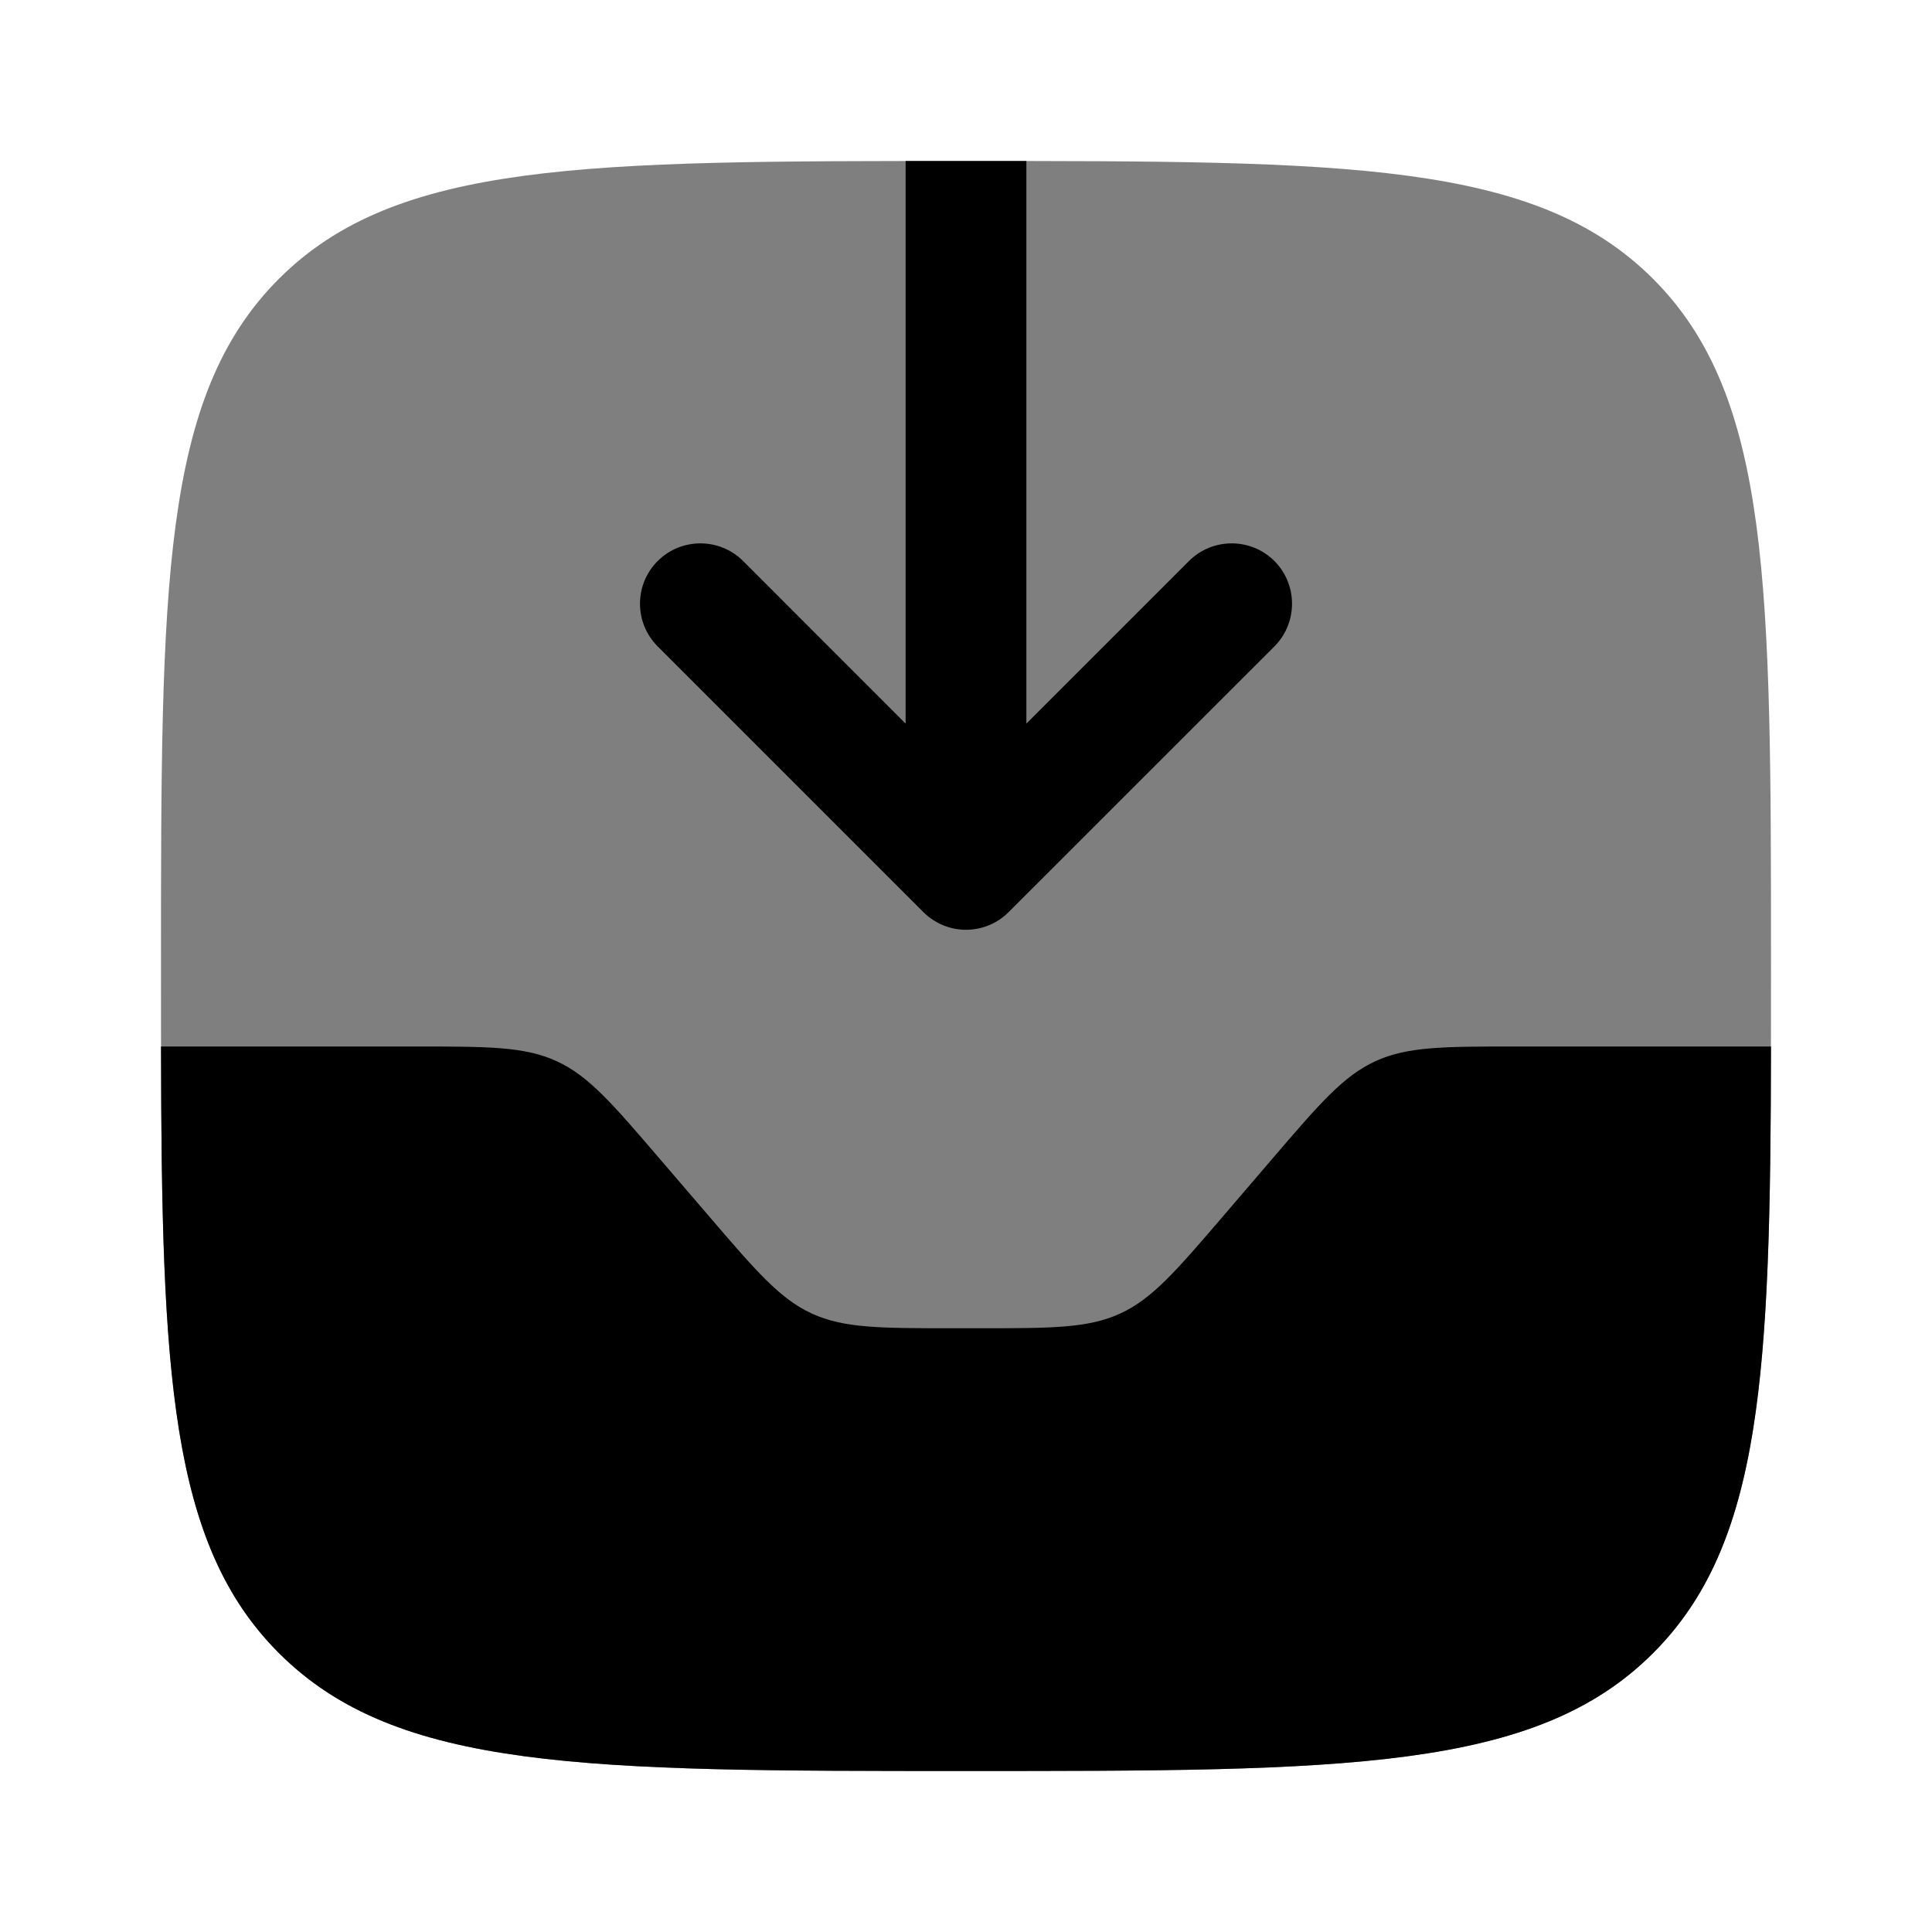
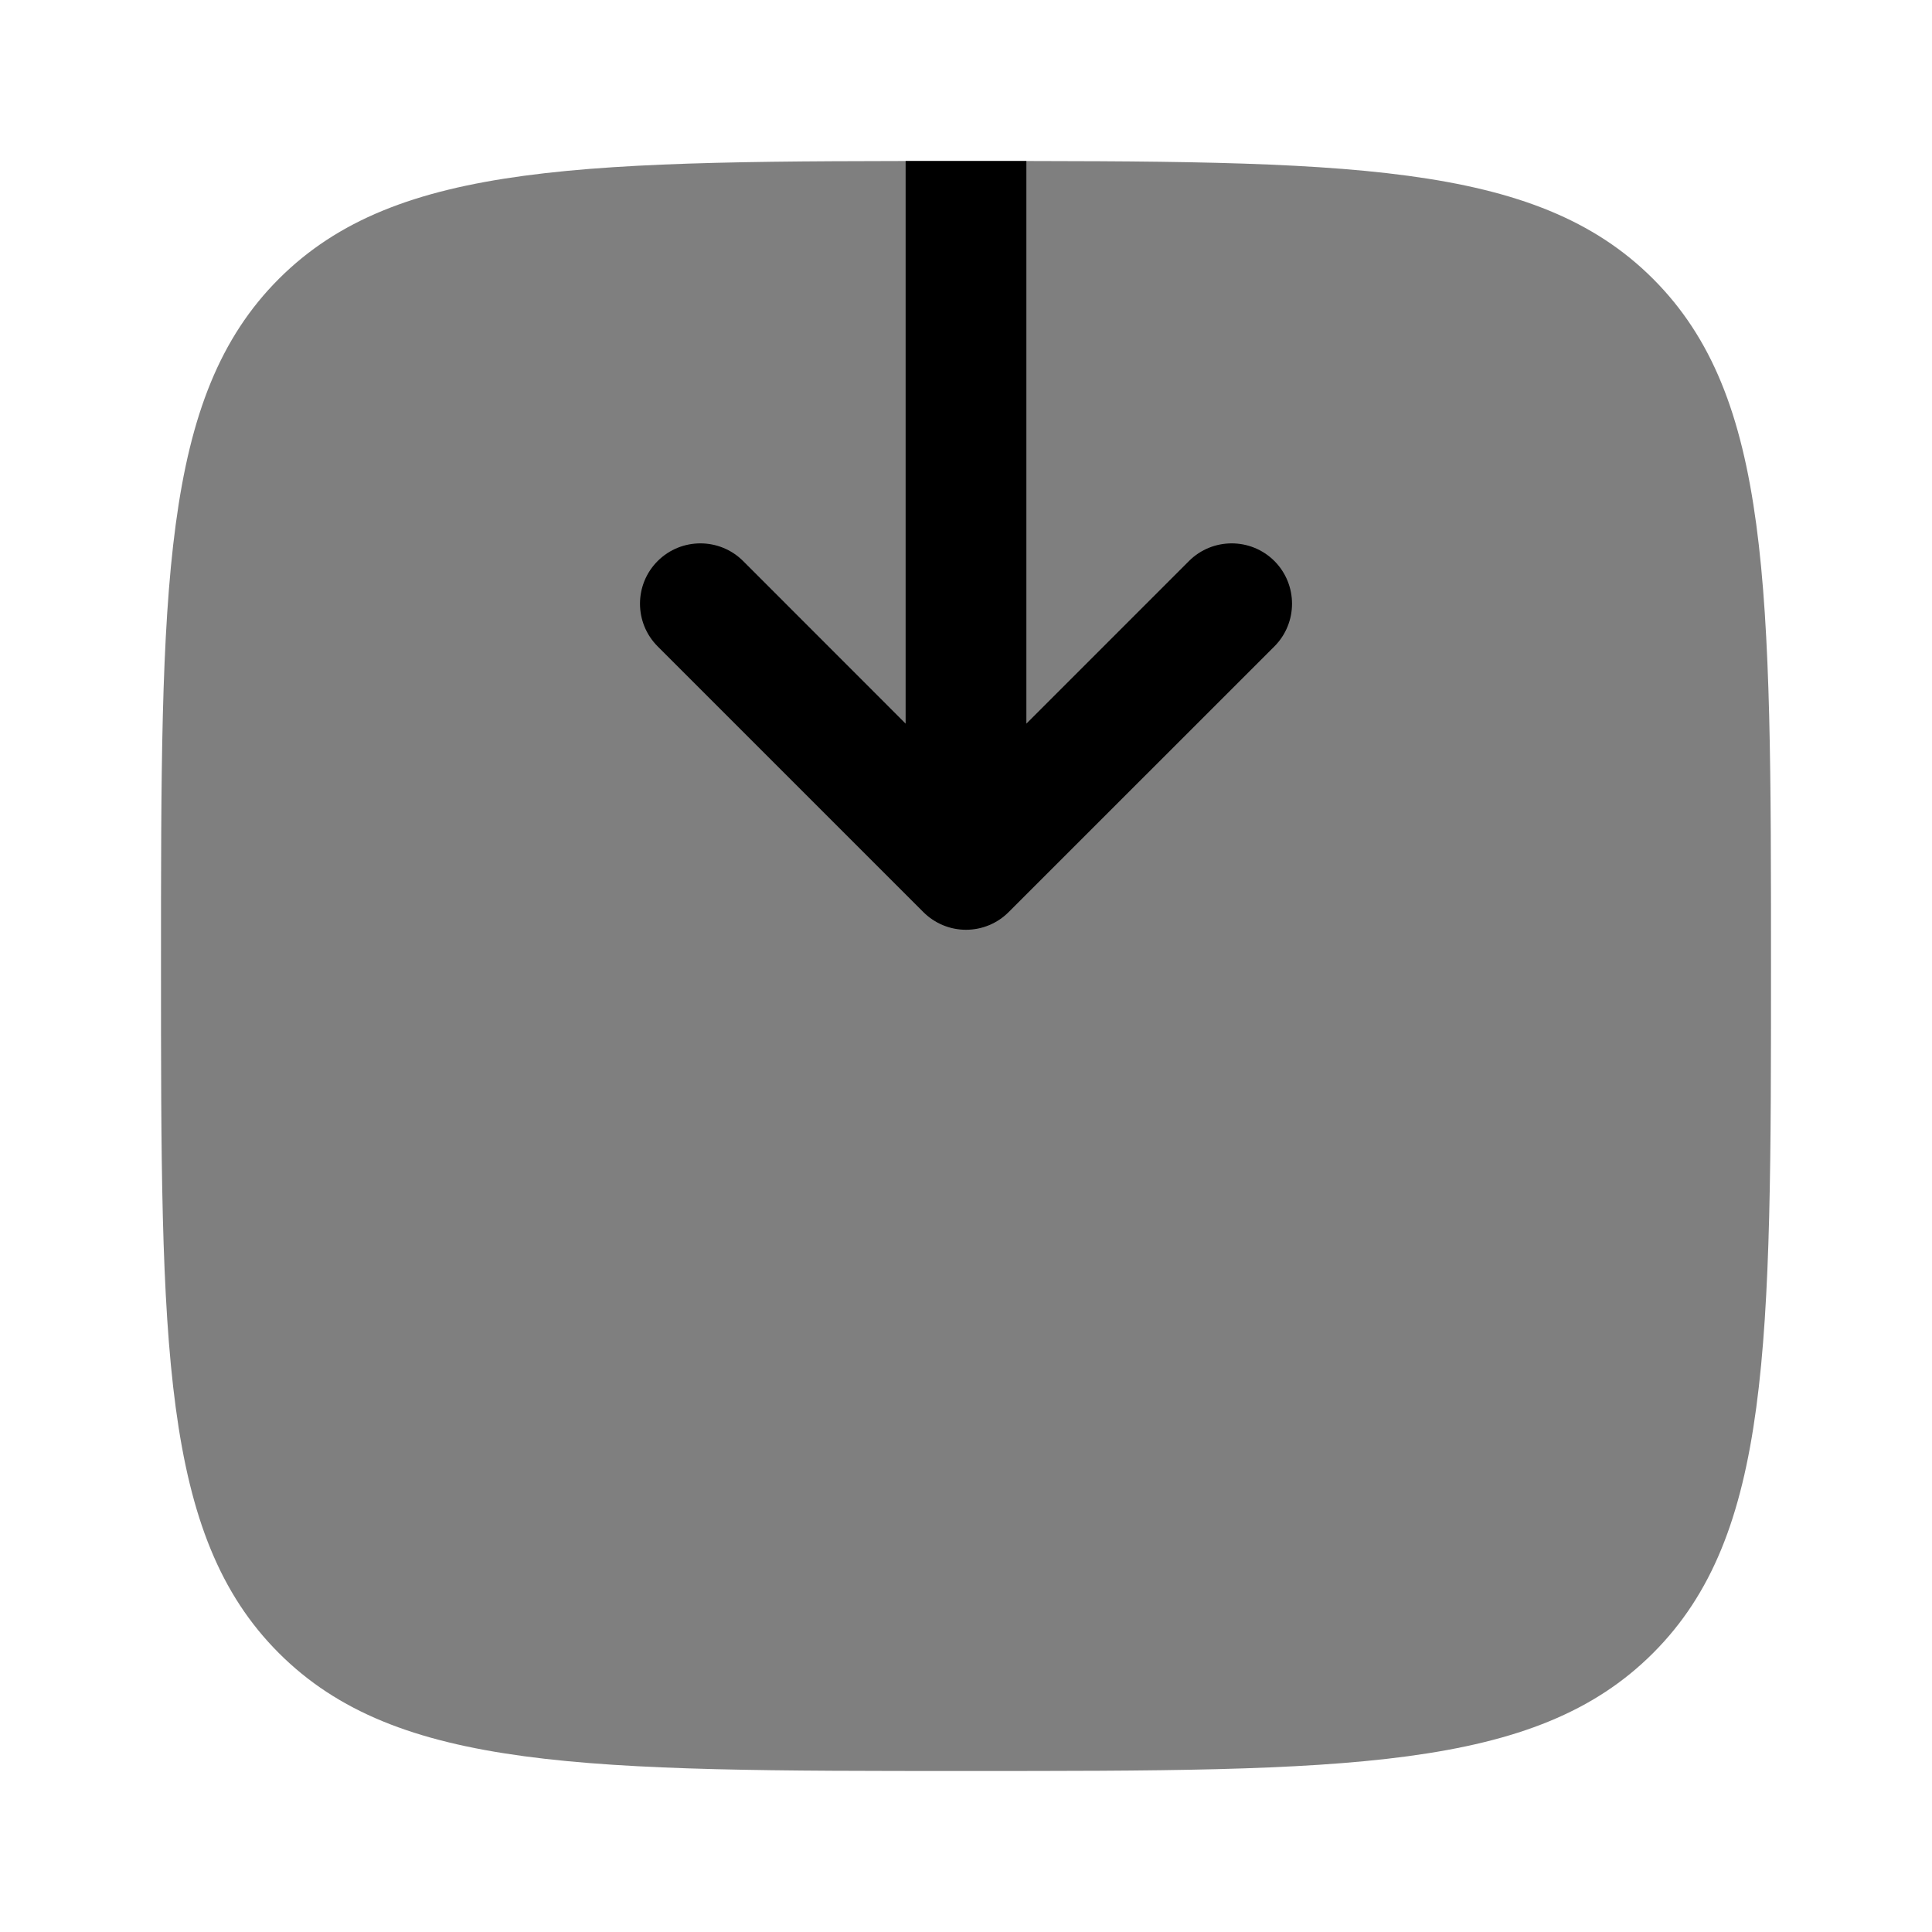
<svg xmlns="http://www.w3.org/2000/svg" width="24" height="24" viewBox="0 0 24 24" fill="none">
  <path opacity="0.5" d="M2 12C2 7.286 2 4.929 3.464 3.464C4.929 2 7.286 2 12 2C16.714 2 19.071 2 20.535 3.464C22 4.929 22 7.286 22 12C22 16.714 22 19.071 20.535 20.535C19.071 22 16.714 22 12 22C7.286 22 4.929 22 3.464 20.535C2 19.071 2 16.714 2 12Z" fill="black" />
-   <path d="M3.465 20.535C4.929 22 7.286 22 12 22C16.715 22 19.072 22 20.536 20.535C21.893 19.178 21.993 17.055 22 13H18.84C17.935 13 17.482 13 17.085 13.183C16.687 13.366 16.392 13.71 15.803 14.397L15.198 15.103C14.609 15.79 14.314 16.134 13.916 16.317C13.518 16.5 13.066 16.5 12.161 16.5H11.84C10.935 16.5 10.482 16.5 10.084 16.317C9.687 16.134 9.392 15.79 8.803 15.103L8.197 14.397C7.608 13.71 7.314 13.366 6.916 13.183C6.518 13 6.066 13 5.16 13H2C2.007 17.055 2.107 19.178 3.465 20.535Z" fill="black" />
  <path d="M12.53 11.33C12.39 11.471 12.199 11.55 12 11.55C11.801 11.55 11.611 11.471 11.47 11.33L8.17 8.03C7.877 7.737 7.877 7.262 8.17 6.969C8.463 6.677 8.938 6.677 9.231 6.969L11.25 8.989L11.25 2C11.493 2 11.743 2 12 2C12.257 2 12.507 2 12.75 2V8.989L14.77 6.969C15.063 6.677 15.538 6.677 15.831 6.969C16.123 7.262 16.123 7.737 15.831 8.03L12.53 11.33Z" fill="black" />
</svg>